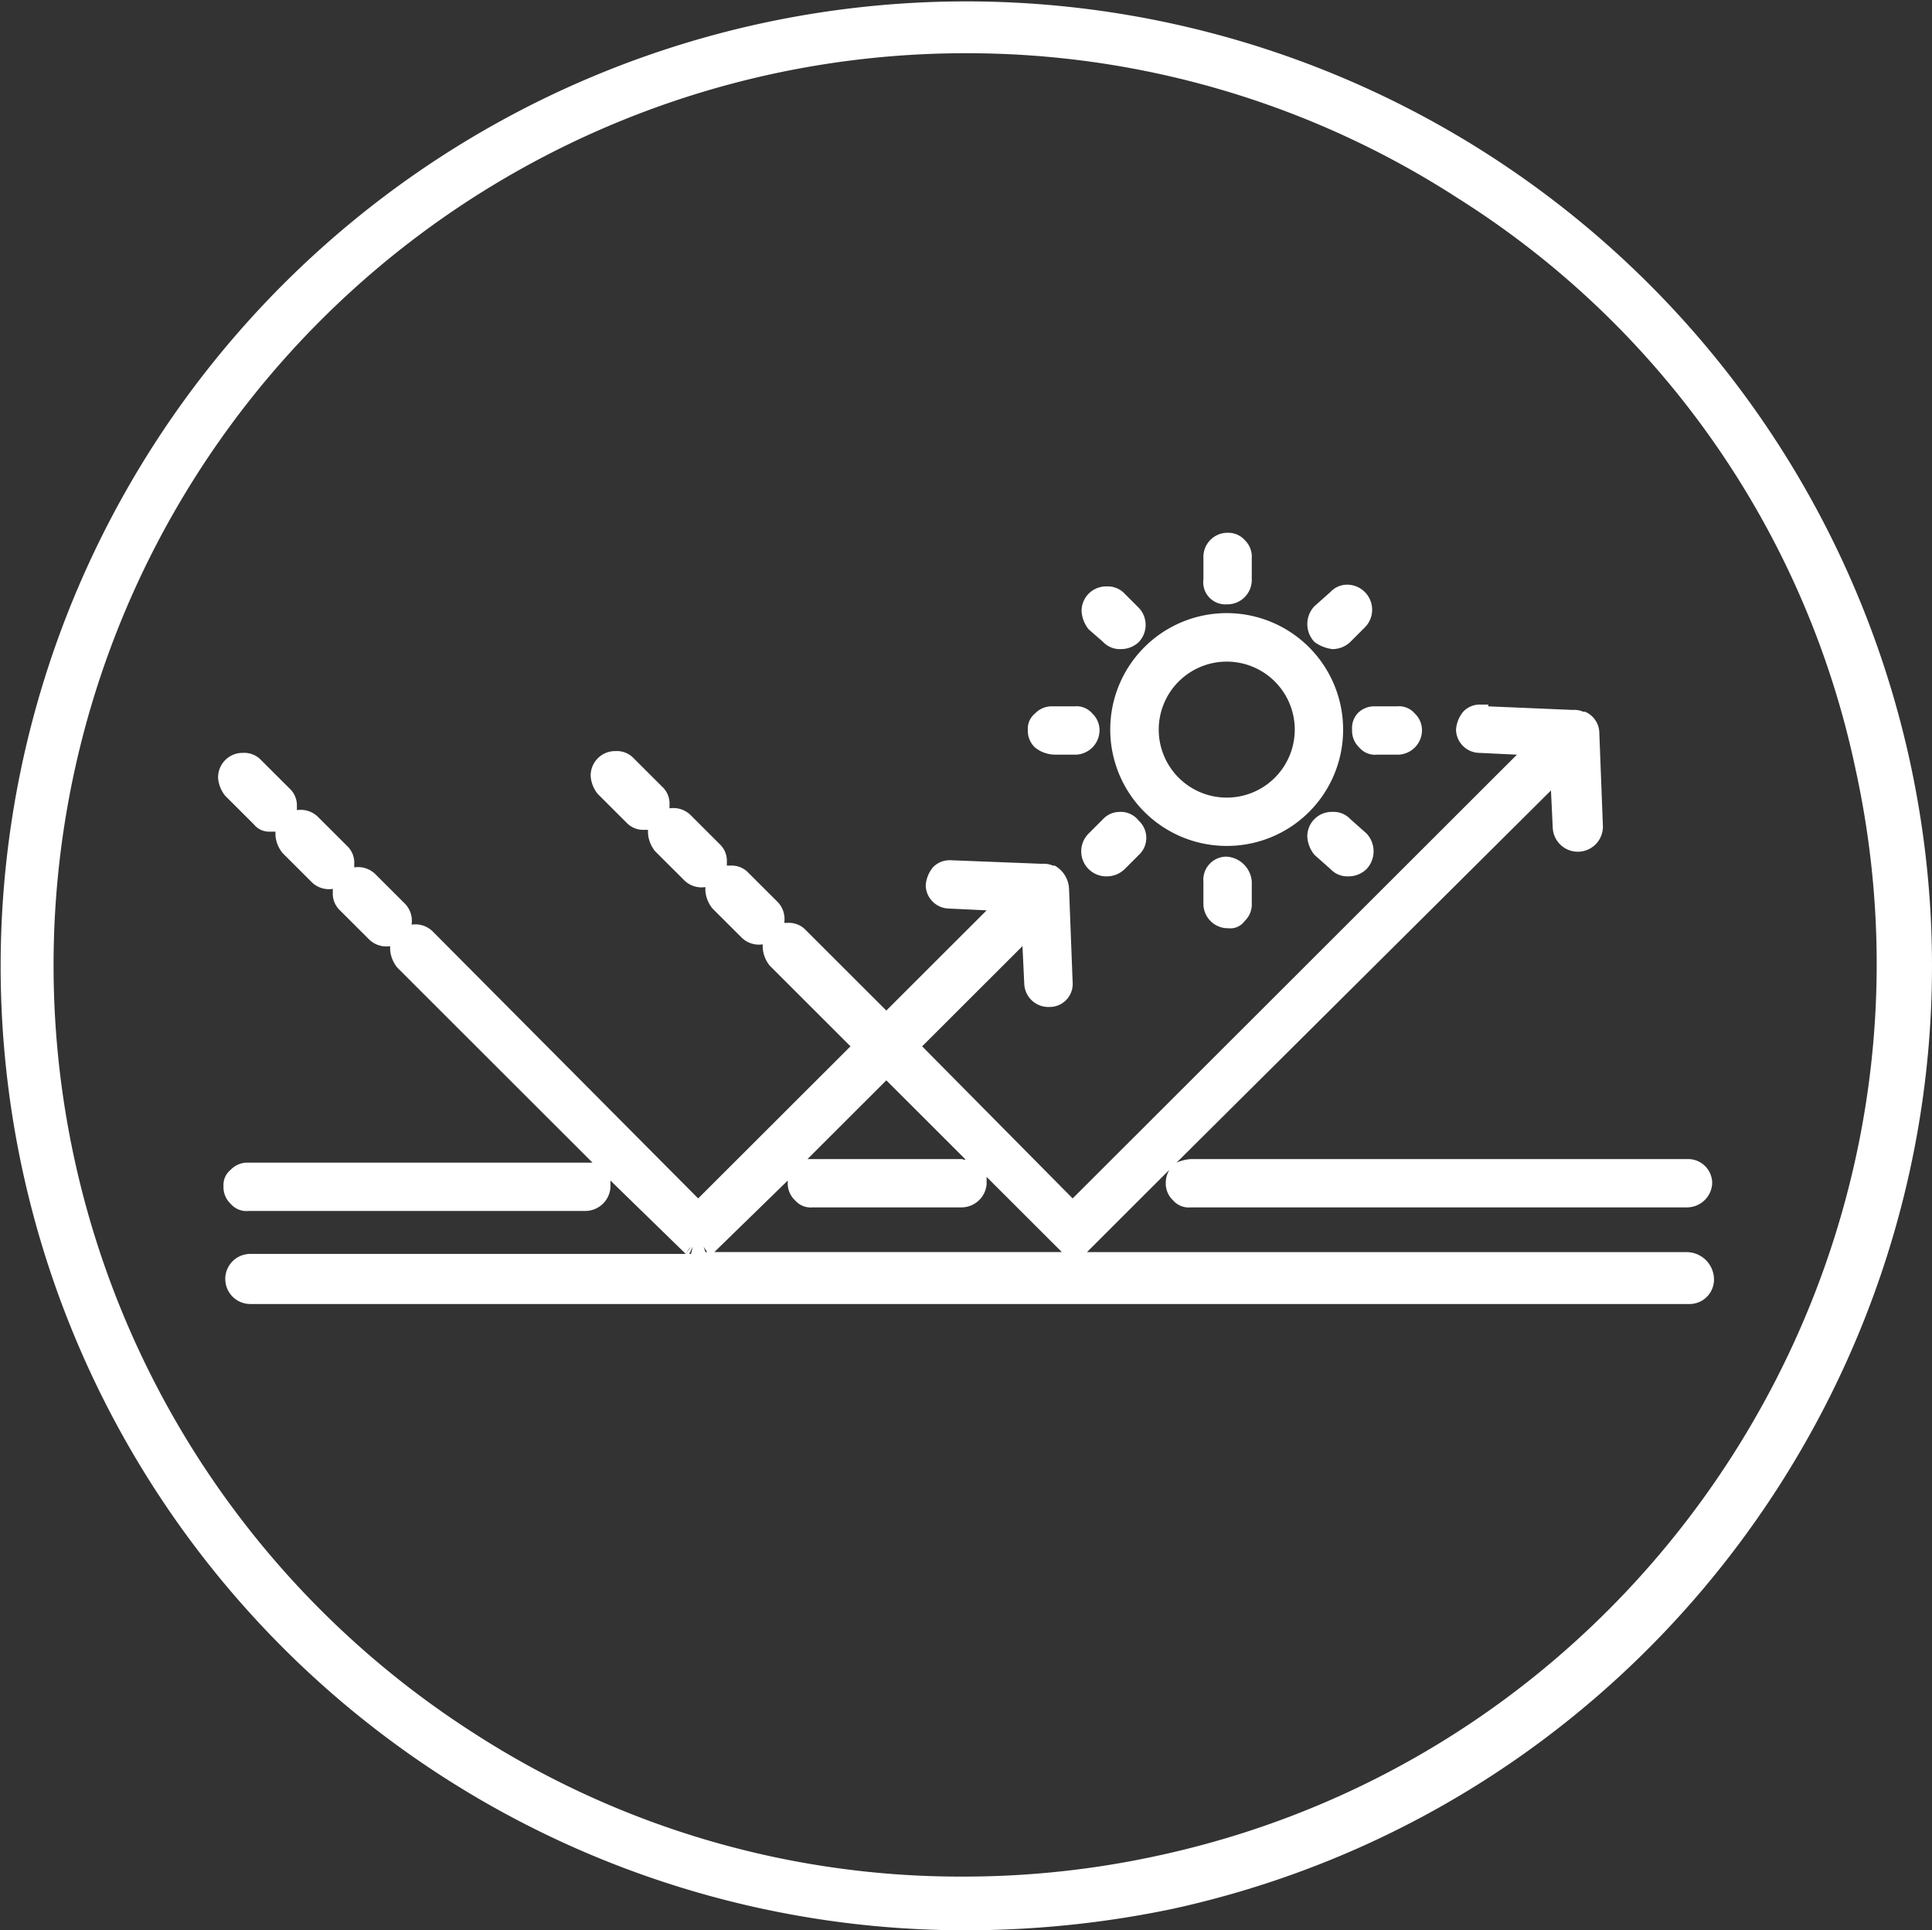
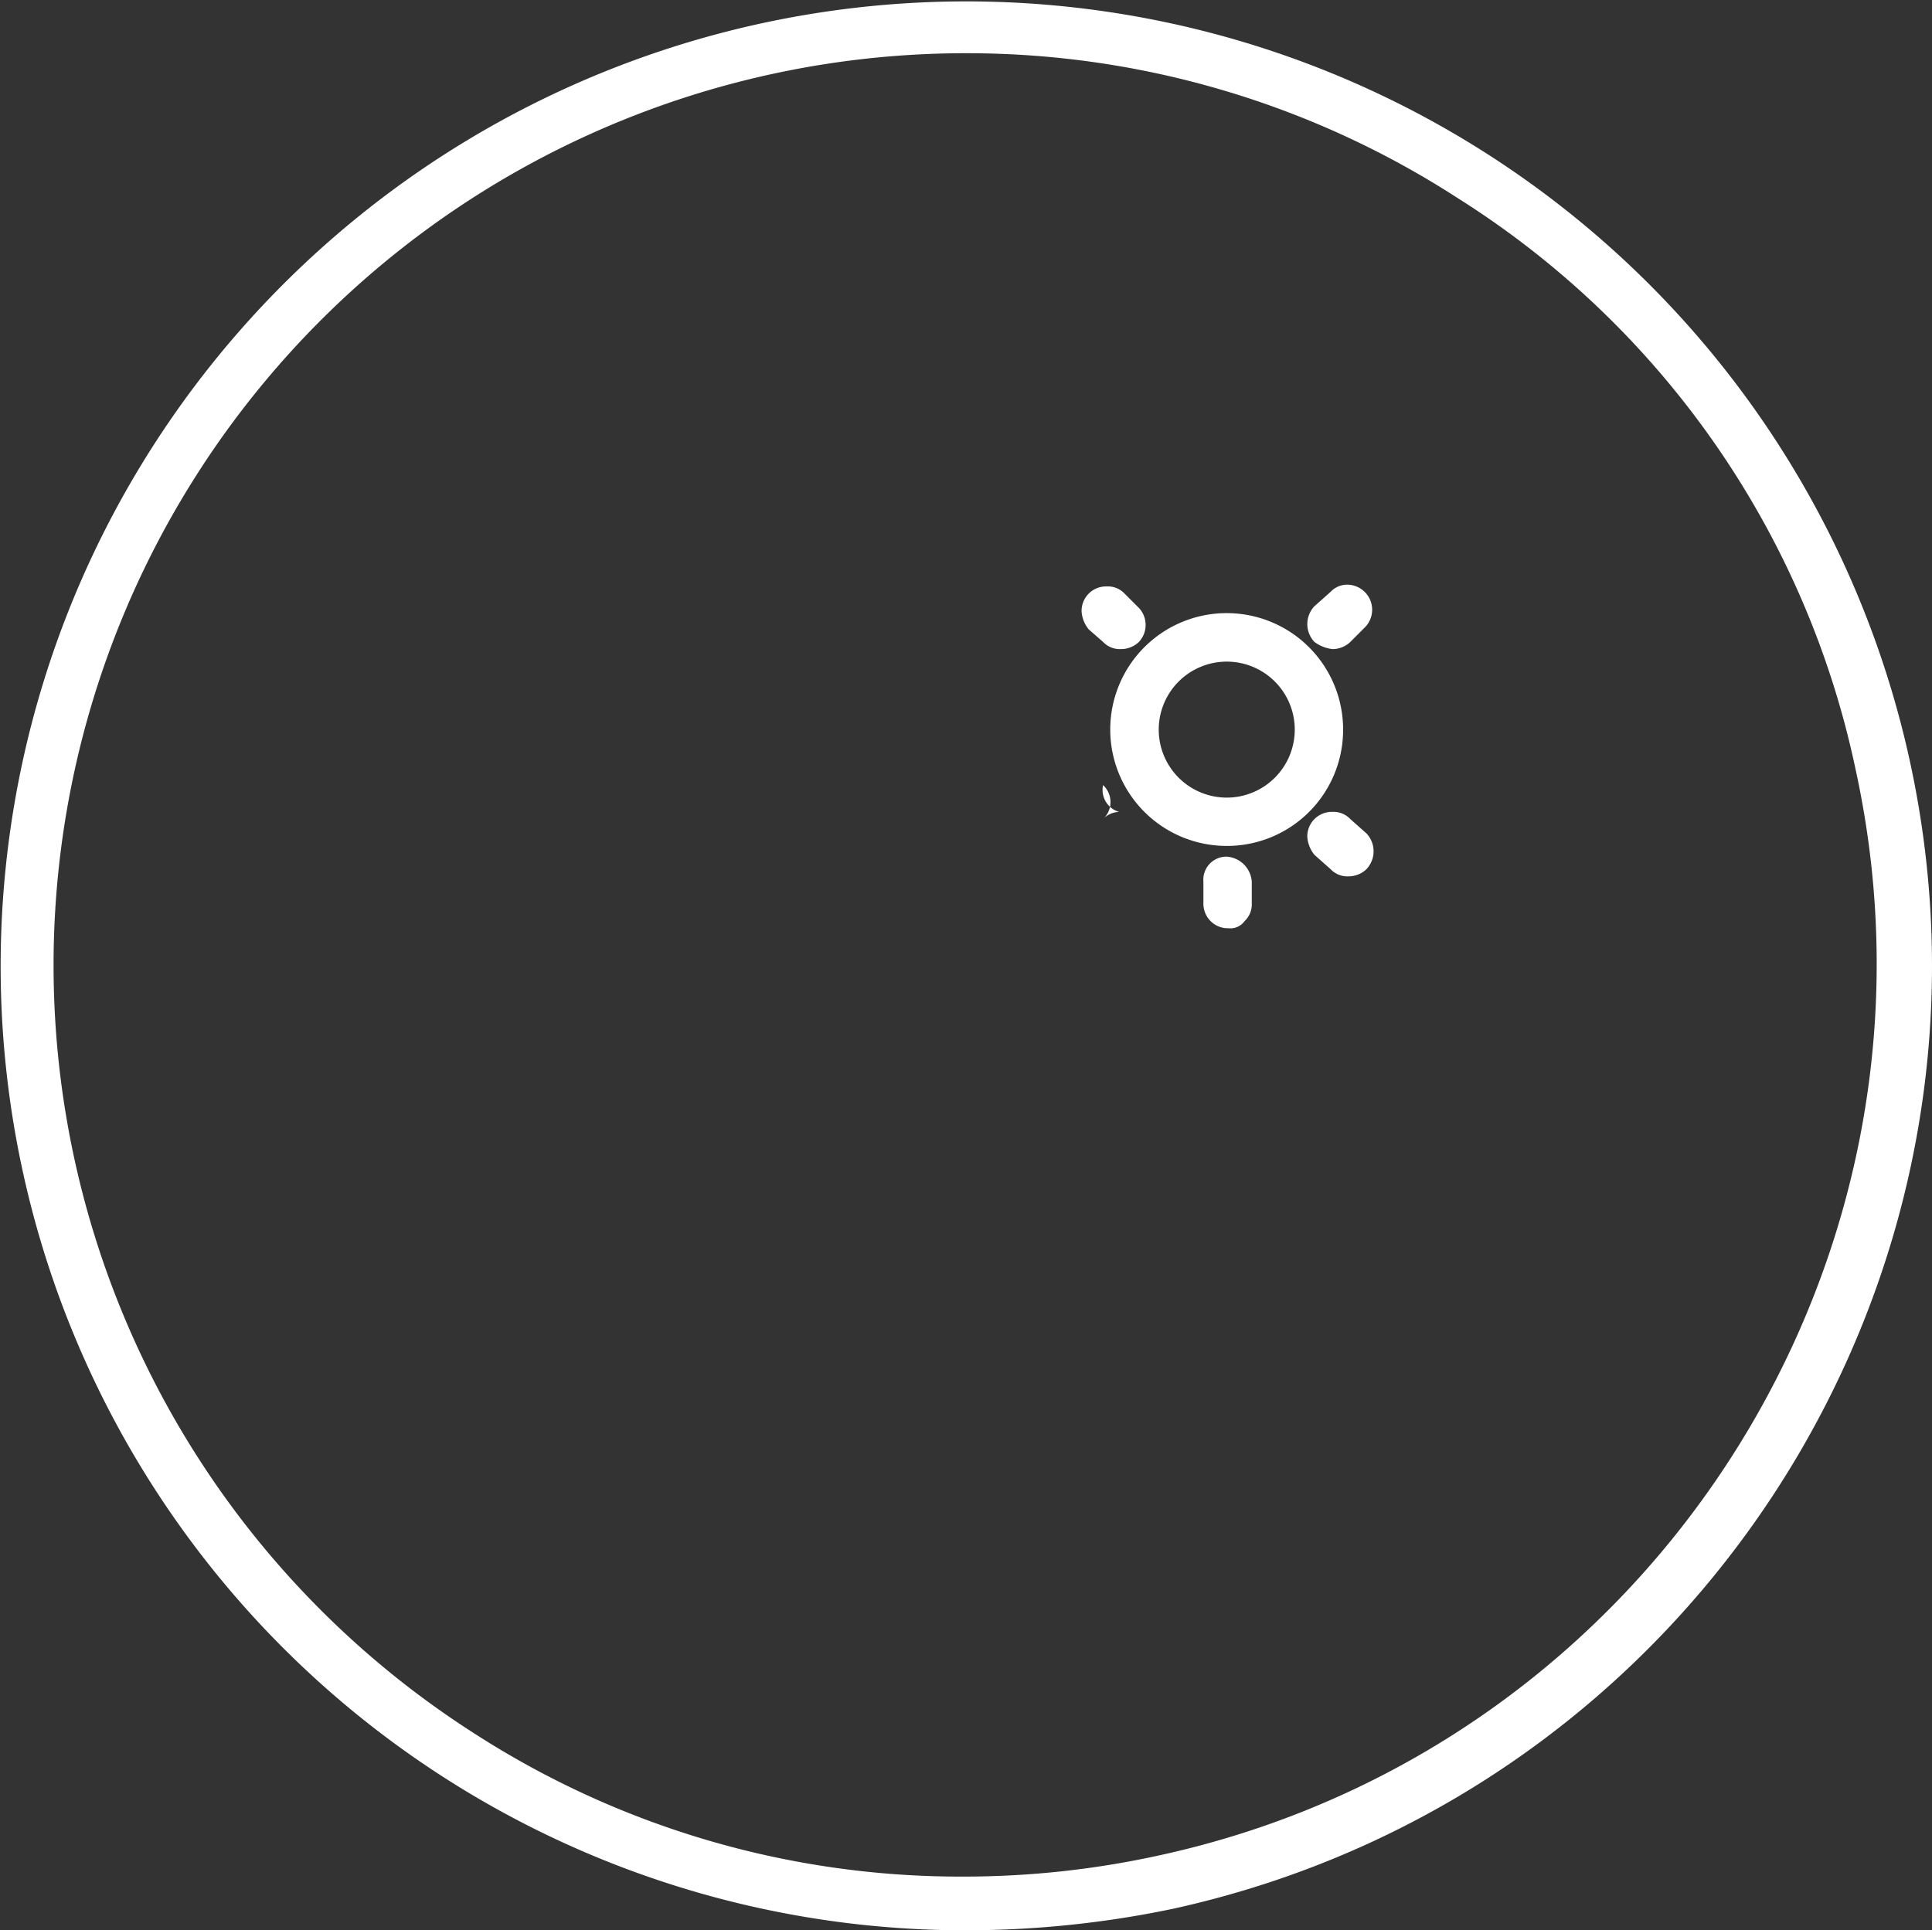
<svg xmlns="http://www.w3.org/2000/svg" width="228.99" height="228.84" viewBox="0 0 228.99 228.84">
  <rect x="0" y="0" width="228.99" height="228.84" fill="#333333" stroke="none" />
  <defs>
    <style>.a{fill:#fff;}</style>
  </defs>
  <g transform="translate(3184 -1667)">
    <g transform="translate(-3185.625 1663.475)">
      <path class="a" d="M116.018,232.365A114.3,114.3,0,0,1,19.832,56.293,114.478,114.478,0,0,1,227.917,93.417c13.589,61.519-25.48,122.826-87.268,136.4A119.847,119.847,0,0,1,116.018,232.365Zm.425-222.53a108.113,108.113,0,0,0-58.6,199.195h0A106.258,106.258,0,0,0,115.806,226a107.918,107.918,0,0,0,23.356-2.546c58.179-12.728,95.125-70.641,82.385-128.766a105.793,105.793,0,0,0-47.138-67.671A107,107,0,0,0,116.443,9.836Z" transform="translate(0 0)" />
      <g transform="translate(27.476 66.688)">
        <path class="a" d="M91.2,51.589A13.8,13.8,0,1,0,77.4,65.378,13.768,13.768,0,0,0,91.2,51.589ZM77.4,59.65a8.061,8.061,0,1,1,8.069-8.061A8.061,8.061,0,0,1,77.4,59.65Z" transform="translate(42.141 -28.254)" />
        <path class="a" d="M71.571,51.4a2.733,2.733,0,0,0-2.76,2.97v2.546a2.9,2.9,0,0,0,2.973,2.97h0a2.071,2.071,0,0,0,1.911-.849,2.722,2.722,0,0,0,.849-2.121V54.37a3.189,3.189,0,0,0-2.973-2.97Z" transform="translate(47.972 -13.004)" />
-         <path class="a" d="M77.1,45.758a2.722,2.722,0,0,0,.849,2.121,2.463,2.463,0,0,0,2.123.849h2.548a2.911,2.911,0,0,0,2.76-2.758,2.722,2.722,0,0,0-.849-2.121A2.463,2.463,0,0,0,82.408,43H79.86a2.727,2.727,0,0,0-2.123.849A2.592,2.592,0,0,0,77.1,45.758Z" transform="translate(57.306 -22.423)" />
-         <path class="a" d="M66.459,48.9a2.692,2.692,0,0,0-1.911.849l-1.7,1.7a2.97,2.97,0,0,0,2.123,5.091,3.044,3.044,0,0,0,2.123-.849l1.7-1.7a2.756,2.756,0,0,0,0-4.031A2.706,2.706,0,0,0,66.459,48.9Z" transform="translate(40.344 -15.807)" />
+         <path class="a" d="M66.459,48.9a2.692,2.692,0,0,0-1.911.849l-1.7,1.7l1.7-1.7a2.756,2.756,0,0,0,0-4.031A2.706,2.706,0,0,0,66.459,48.9Z" transform="translate(40.344 -15.807)" />
        <path class="a" d="M64.548,42.876a2.727,2.727,0,0,0,2.123.849,3.044,3.044,0,0,0,2.123-.849,2.948,2.948,0,0,0,0-4.031l-1.7-1.7a2.727,2.727,0,0,0-2.123-.849A2.9,2.9,0,0,0,62,39.27a3.767,3.767,0,0,0,.849,2.121Z" transform="translate(40.344 -29.936)" />
-         <path class="a" d="M62.185,48.728h2.548a2.911,2.911,0,0,0,2.76-2.758,2.722,2.722,0,0,0-.849-2.121A2.463,2.463,0,0,0,64.521,43H61.973a2.727,2.727,0,0,0-2.123.849A2.3,2.3,0,0,0,59,45.758a2.722,2.722,0,0,0,.849,2.121A3.866,3.866,0,0,0,62.185,48.728Z" transform="translate(36.974 -22.423)" />
        <path class="a" d="M77.36,55.688a2.727,2.727,0,0,0,2.123.849,3.044,3.044,0,0,0,2.123-.849,3.074,3.074,0,0,0,0-4.243l-1.911-1.7a2.727,2.727,0,0,0-2.123-.849A2.9,2.9,0,0,0,74.6,51.87a3.767,3.767,0,0,0,.849,2.121Z" transform="translate(54.498 -15.807)" />
-         <path class="a" d="M187.912,107.813H116.781l9.767-9.758a3.064,3.064,0,0,0-.425,1.485,2.722,2.722,0,0,0,.849,2.121,2.463,2.463,0,0,0,2.123.849h58.816a3,3,0,0,0,2.973-2.758,2.86,2.86,0,0,0-2.76-2.97H129.1a5,5,0,0,0-1.7.424l44.377-44.124.212,4.455a2.975,2.975,0,0,0,5.945-.212l-.425-11.031a2.756,2.756,0,0,0-1.7-2.546H175.6a2.7,2.7,0,0,0-1.274-.212l-9.98-.424V42.9h-1.062a2.693,2.693,0,0,0-1.911.849,3.767,3.767,0,0,0-.849,2.121,2.809,2.809,0,0,0,2.76,2.758l4.459.212-52.658,52.609L97.246,83.418l11.891-11.88.212,4.455a2.86,2.86,0,0,0,2.973,2.758,2.733,2.733,0,0,0,2.76-2.97l-.425-11.031a3.31,3.31,0,0,0-1.7-2.758h-.212a2.7,2.7,0,0,0-1.274-.212l-10.829-.424h-.212a2.692,2.692,0,0,0-1.911.849,3.767,3.767,0,0,0-.849,2.121,2.809,2.809,0,0,0,2.76,2.758l4.459.212L93,79.175l-9.555-9.546a2.727,2.727,0,0,0-2.123-.849H80.9a2.913,2.913,0,0,0-.849-2.546l-3.4-3.394a2.727,2.727,0,0,0-2.123-.849H74.1v-.424a2.722,2.722,0,0,0-.849-2.121l-3.4-3.394a2.919,2.919,0,0,0-2.548-.849V54.78a2.722,2.722,0,0,0-.849-2.121l-3.4-3.394a2.727,2.727,0,0,0-2.123-.849h0a2.9,2.9,0,0,0-2.973,2.97,3.767,3.767,0,0,0,.849,2.121l3.4,3.394a2.727,2.727,0,0,0,2.123.849h.425v.424a3.767,3.767,0,0,0,.849,2.121l3.4,3.394a2.919,2.919,0,0,0,2.548.849v.424a3.767,3.767,0,0,0,.849,2.121l3.4,3.394a2.919,2.919,0,0,0,2.548.849v.424a3.767,3.767,0,0,0,.849,2.121l9.555,9.546L70.7,101.449,39.28,69.841a2.919,2.919,0,0,0-2.548-.849,2.913,2.913,0,0,0-.849-2.546l-3.4-3.394a2.919,2.919,0,0,0-2.548-.849V61.78a2.722,2.722,0,0,0-.849-2.121l-3.4-3.394a2.919,2.919,0,0,0-2.548-.849v-.424a2.722,2.722,0,0,0-.849-2.121l-3.4-3.394a2.727,2.727,0,0,0-2.123-.849h0A2.9,2.9,0,0,0,13.8,51.6a3.767,3.767,0,0,0,.849,2.121l3.4,3.394a2.306,2.306,0,0,0,1.911.849h.637v.424a3.767,3.767,0,0,0,.849,2.121l3.4,3.394a2.919,2.919,0,0,0,2.548.849v.424a2.722,2.722,0,0,0,.849,2.121l3.4,3.394a2.919,2.919,0,0,0,2.548.849v.424a3.767,3.767,0,0,0,.849,2.121L58.177,97.207H17.41a2.727,2.727,0,0,0-2.123.849,2.3,2.3,0,0,0-.849,1.909,2.722,2.722,0,0,0,.849,2.121,2.463,2.463,0,0,0,2.123.849H57.328a3,3,0,0,0,2.973-2.758v-.849l8.706,8.485.212.212.425-.636.212-.212h0l-.637.849h-51.6a2.97,2.97,0,1,0,0,5.94h170.5A2.9,2.9,0,0,0,191.1,111,3.259,3.259,0,0,0,187.912,107.813Zm-72.405-.636Zm-45.014,0Zm1.062,0Zm-.212,0,.425.636h-.212l-.212-.636Zm30.576-10.395H83.657L93,87.448l9.343,9.334C102.342,96.994,102.13,96.782,101.918,96.782Zm-20.6,2.546v.212a2.722,2.722,0,0,0,.849,2.121,2.463,2.463,0,0,0,2.123.849h17.624a3,3,0,0,0,2.973-2.758V98.9l8.493,8.485.425.424H72.616Zm-11.254,7.849-.212.849h-.212Zm117.844-9.334Z" transform="translate(-13.8 -22.535)" />
-         <path class="a" d="M71.573,41.785h0a2.9,2.9,0,0,0,2.973-2.97V36.27a2.722,2.722,0,0,0-.849-2.121,2.6,2.6,0,0,0-1.911-.849h-.212a2.86,2.86,0,0,0-2.76,2.97v2.546A2.624,2.624,0,0,0,71.573,41.785Z" transform="translate(47.97 -33.3)" />
        <path class="a" d="M77.573,43.837a3.044,3.044,0,0,0,2.123-.849l1.7-1.7A2.97,2.97,0,0,0,79.271,36.2a2.692,2.692,0,0,0-1.911.849l-1.911,1.7a3.074,3.074,0,0,0,0,4.243A4.486,4.486,0,0,0,77.573,43.837Z" transform="translate(54.498 -30.048)" />
      </g>
    </g>
  </g>
</svg>